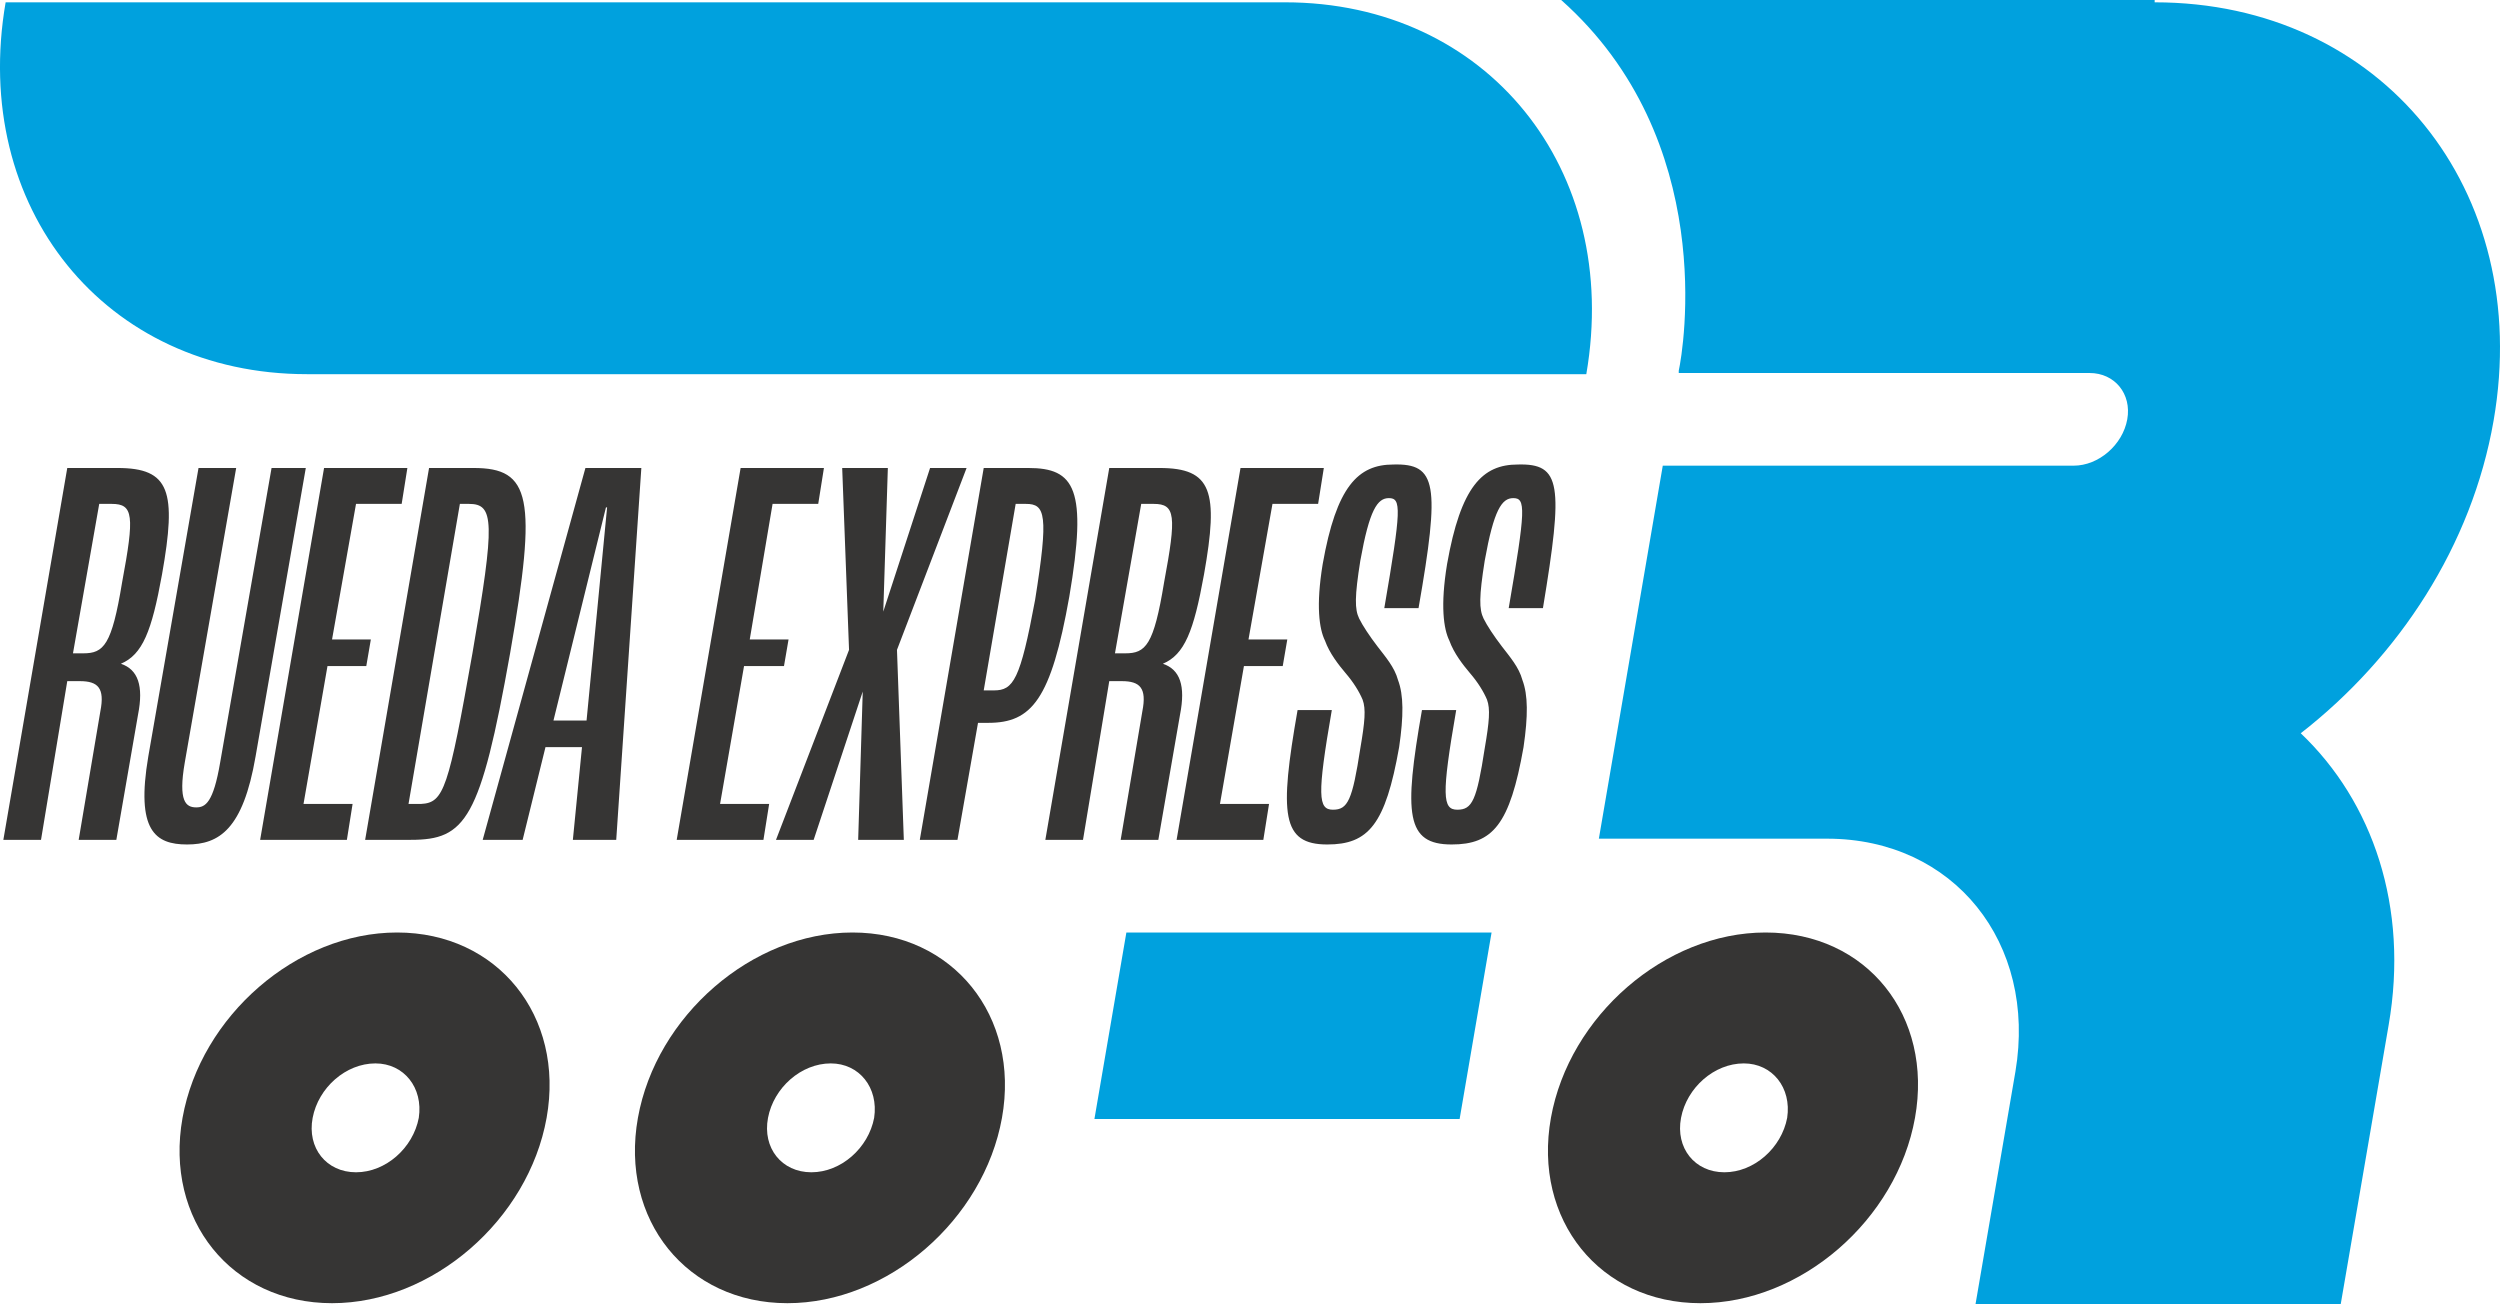
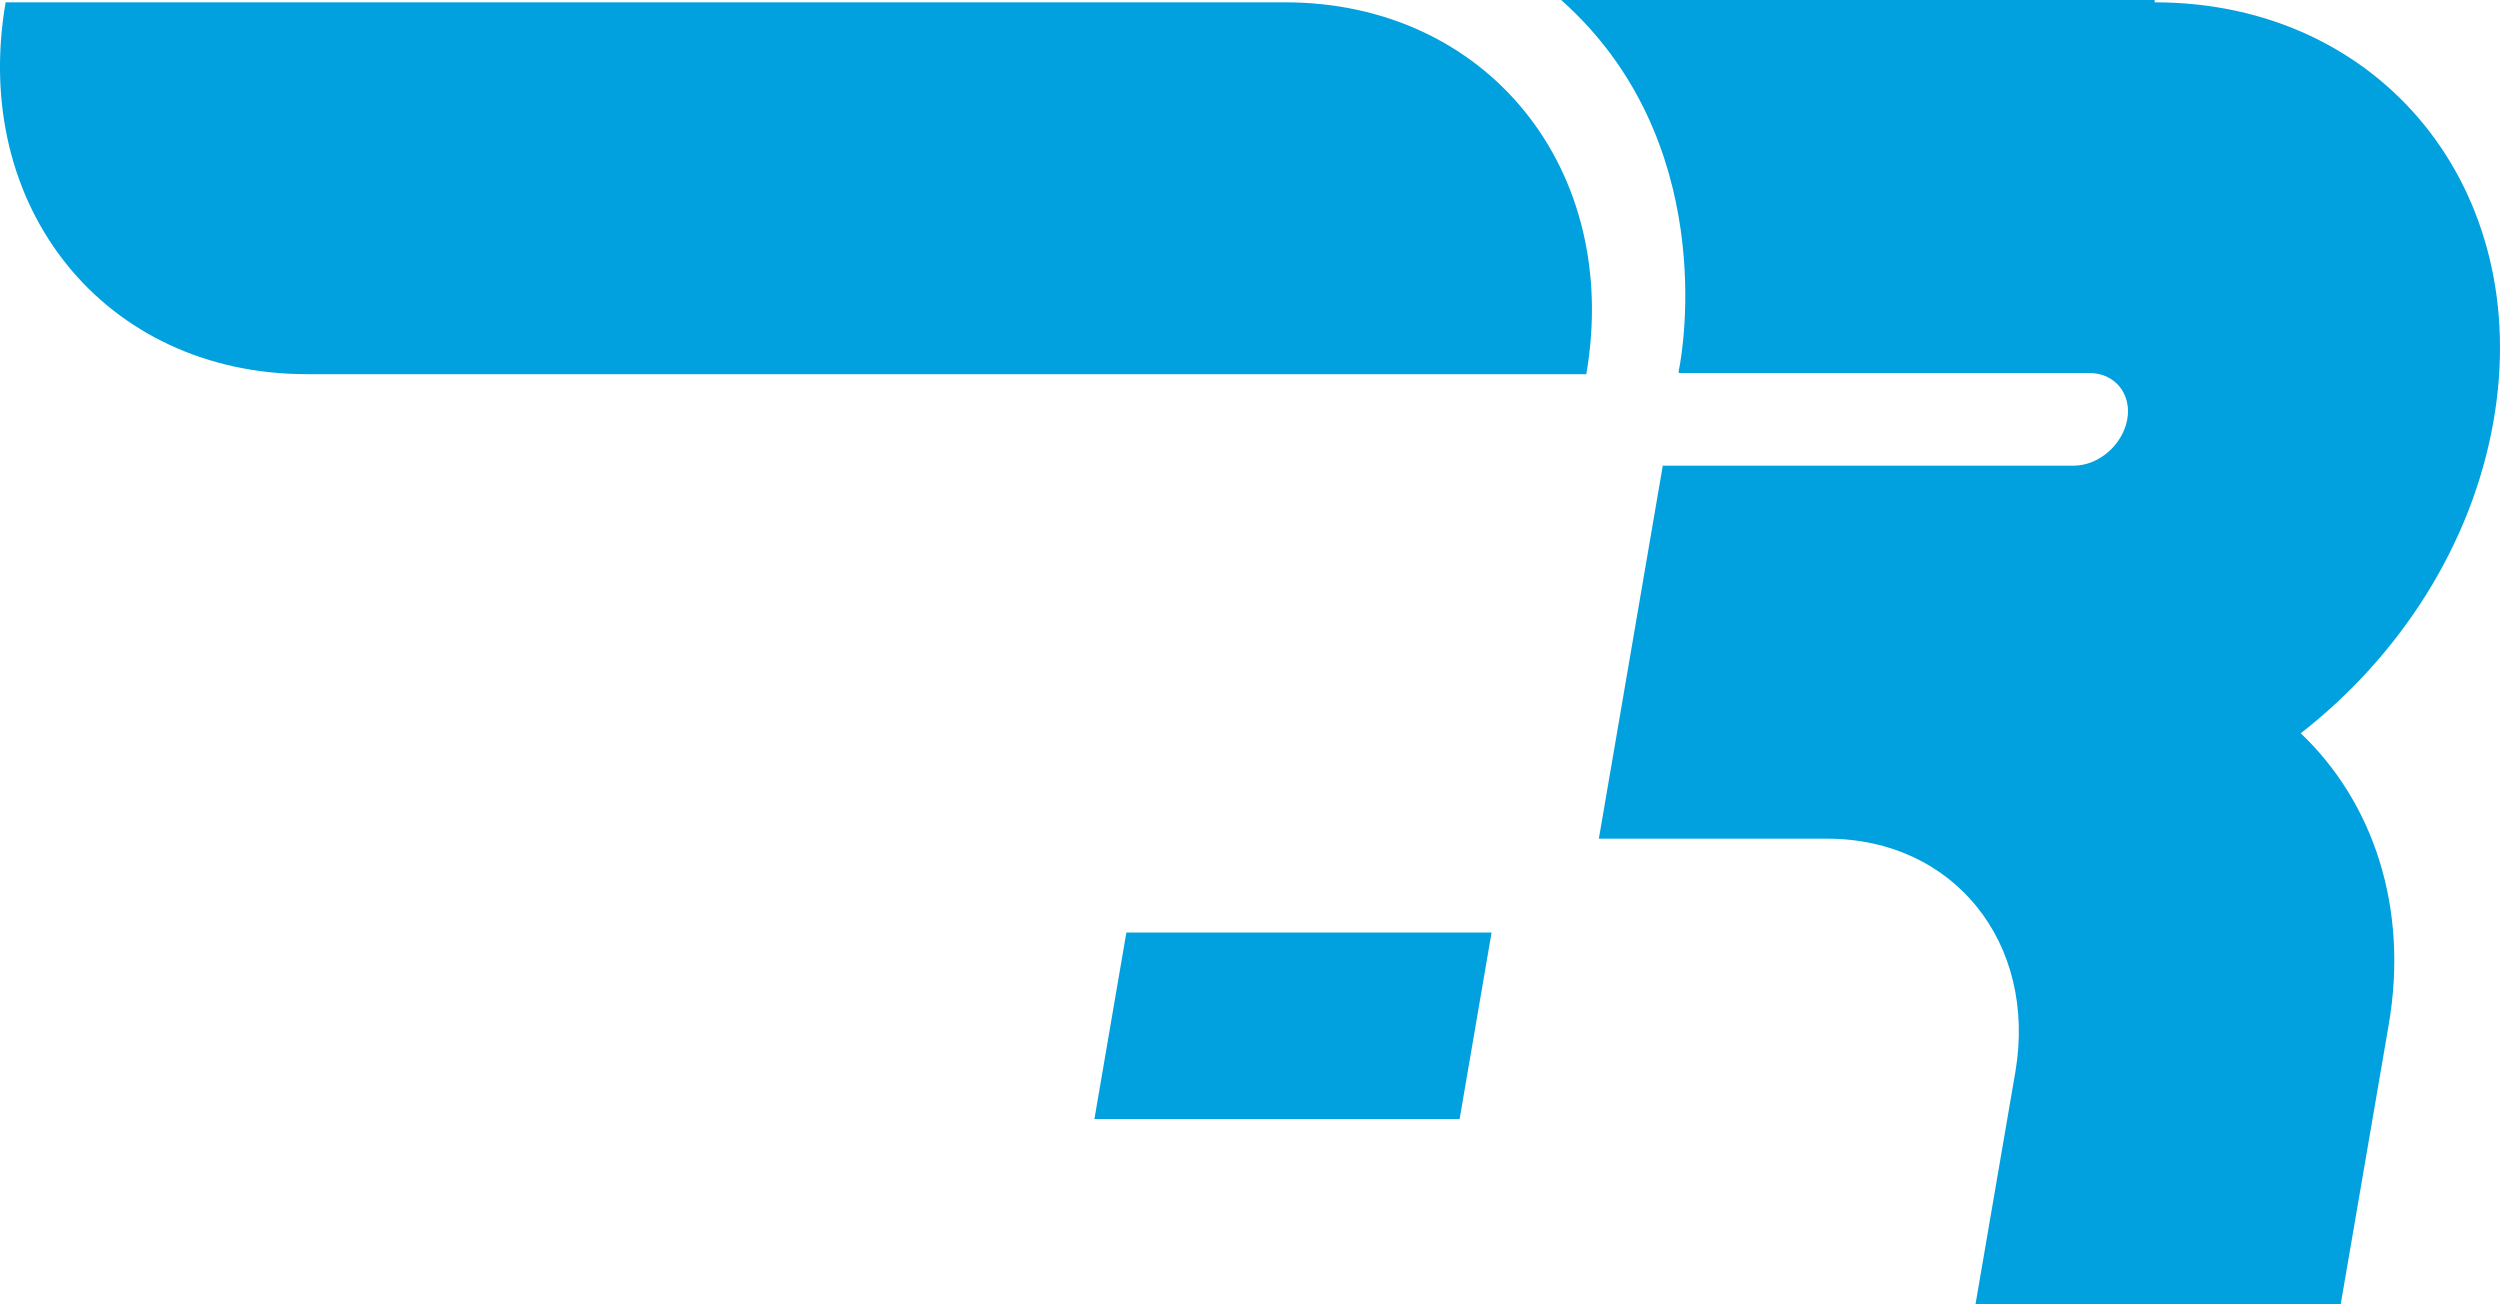
<svg xmlns="http://www.w3.org/2000/svg" width="138px" height="72px" viewBox="0 0 138 72" version="1.1">
  <title>RE-Logo-main</title>
  <g id="Homepage" stroke="none" stroke-width="1" fill="none" fill-rule="evenodd">
    <g id="RE-Homepage" transform="translate(-240, -24)">
      <g id="RE-Logo-main" transform="translate(240, 24)">
        <path d="M118.937,0.128 C131.474,0.128 139.853,10.487 137.648,23.211 C136.451,30.117 132.419,36.256 127.001,40.476 C130.97,44.249 132.986,50.067 131.852,56.59 L129.206,72 L109.047,72 L111.252,59.147 C112.449,52.05 107.85,46.295 100.857,46.295 L88.257,46.295 L88.257,46.295 L90.021,36 L91.785,25.705 L114.464,25.705 C115.85,25.705 117.173,24.554 117.425,23.147 C117.677,21.741 116.732,20.59 115.346,20.59 L92.667,20.59 C92.667,20.59 92.667,20.59 92.667,20.526 L92.667,20.462 C92.919,19.311 94.872,7.737 86.178,0 L118.937,0 L118.937,0.128 Z M82.335,51.474 L80.571,61.769 L60.412,61.769 L62.176,51.474 L82.335,51.474 Z M70.933,0.128 C82.083,0.128 89.517,9.336 87.564,20.654 L16.943,20.654 C5.792,20.654 -1.642,11.446 0.311,0.128 L70.933,0.128 Z" id="Combined-Shape-Copy" fill="#00A1DE" />
-         <path d="M13.037,25.833 L10.202,42.075 C9.824,44.249 10.265,44.568 10.832,44.568 C11.336,44.568 11.777,44.313 12.155,42.075 L14.99,25.833 L16.88,25.833 L14.108,41.755 C13.415,45.783 12.092,46.615 10.328,46.615 C8.564,46.615 7.493,45.847 8.186,41.755 L10.958,25.833 L13.037,25.833 Z M6.485,25.833 C9.383,25.833 9.761,27.112 8.942,31.716 C8.375,34.849 7.871,36.128 6.674,36.639 L6.674,36.639 C7.619,36.959 7.934,37.854 7.619,39.453 L6.422,46.359 L4.343,46.359 L5.54,39.261 C5.792,37.982 5.414,37.599 4.406,37.599 L3.713,37.599 L2.264,46.359 L0.185,46.359 L3.713,25.833 L6.485,25.833 Z M22.487,25.833 L22.172,27.815 L19.652,27.815 L18.329,35.297 L20.471,35.297 L20.219,36.767 L18.077,36.767 L16.754,44.377 L19.463,44.377 L19.148,46.359 L14.36,46.359 L17.888,25.833 L22.487,25.833 Z M26.141,25.833 C29.291,25.833 29.669,27.432 28.157,36.064 C26.519,45.272 25.7,46.359 22.676,46.359 L20.156,46.359 L23.684,25.833 L26.141,25.833 Z M35.402,25.833 L34.016,46.359 L31.622,46.359 L32.126,41.243 L30.11,41.243 L28.85,46.359 L26.645,46.359 L32.315,25.833 L35.402,25.833 Z M25.889,27.815 L25.385,27.815 L22.55,44.377 L23.18,44.377 L23.243,44.377 C24.503,44.313 24.755,43.545 26.078,36.064 C27.338,28.774 27.275,27.815 25.889,27.815 Z M33.512,28.007 L33.449,28.007 L30.551,39.773 L32.378,39.773 L33.512,28.007 Z M6.17,27.815 L5.477,27.815 L4.028,36.064 L4.595,36.064 C5.729,36.064 6.17,35.616 6.737,32.163 C7.43,28.455 7.367,27.815 6.17,27.815 Z M78.303,33.57 L76.413,33.57 C77.358,28.071 77.358,27.496 76.665,27.496 C76.035,27.496 75.594,28.135 75.09,30.948 C74.775,32.931 74.775,33.634 75.027,34.146 C75.216,34.529 75.594,35.105 76.035,35.68 C76.476,36.256 76.98,36.831 77.169,37.535 C77.484,38.366 77.484,39.517 77.232,41.243 C76.476,45.528 75.531,46.615 73.264,46.615 C70.744,46.615 70.618,44.952 71.626,39.197 L73.516,39.197 C72.697,43.929 72.76,44.696 73.579,44.696 C74.398,44.696 74.649,44.185 75.09,41.307 C75.342,39.837 75.405,39.133 75.216,38.622 C75.027,38.174 74.712,37.663 74.272,37.151 C73.894,36.703 73.39,36.064 73.138,35.361 C72.823,34.721 72.634,33.442 73.012,31.14 C73.768,26.856 74.964,25.641 76.917,25.641 C79.311,25.577 79.5,26.728 78.303,33.57 Z M85.17,33.57 L83.28,33.57 C84.225,28.071 84.225,27.496 83.532,27.496 C82.902,27.496 82.461,28.135 81.957,30.948 C81.642,32.931 81.642,33.634 81.894,34.146 C82.083,34.529 82.461,35.105 82.902,35.68 C83.343,36.256 83.847,36.831 84.036,37.535 C84.351,38.366 84.351,39.517 84.099,41.243 C83.343,45.528 82.398,46.615 80.13,46.615 C77.61,46.615 77.484,44.952 78.492,39.197 L80.382,39.197 C79.563,43.929 79.626,44.696 80.445,44.696 C81.264,44.696 81.516,44.185 81.957,41.307 C82.209,39.837 82.272,39.133 82.083,38.622 C81.894,38.174 81.579,37.663 81.138,37.151 C80.76,36.703 80.256,36.064 80.004,35.361 C79.689,34.721 79.5,33.442 79.878,31.14 C80.634,26.856 81.831,25.641 83.784,25.641 C86.178,25.577 86.304,26.728 85.17,33.57 Z M45.481,25.833 L45.166,27.815 L42.646,27.815 L41.386,35.297 L43.528,35.297 L43.276,36.767 L41.071,36.767 L39.748,44.377 L42.457,44.377 L42.142,46.359 L37.354,46.359 L40.882,25.833 L45.481,25.833 Z M49.009,25.833 L48.757,33.762 L51.34,25.833 L53.356,25.833 L49.513,35.872 L49.891,46.359 L47.371,46.359 L47.623,38.174 L44.914,46.359 L42.835,46.359 L46.867,35.872 L46.489,25.833 L49.009,25.833 Z M56.758,25.833 C59.341,25.833 60.034,26.984 59.026,32.931 C58.018,38.622 56.947,39.901 54.553,39.901 L53.986,39.901 L52.852,46.359 L50.773,46.359 L54.301,25.833 L56.758,25.833 Z M64.003,25.833 C66.901,25.833 67.279,27.112 66.46,31.716 C65.893,34.849 65.389,36.128 64.192,36.639 L64.192,36.639 C65.137,36.959 65.452,37.854 65.137,39.453 L63.94,46.359 L61.861,46.359 L63.058,39.261 C63.31,37.982 62.932,37.599 61.924,37.599 L61.231,37.599 L59.782,46.359 L57.703,46.359 L61.231,25.833 L64.003,25.833 Z M73.075,25.833 L72.76,27.815 L70.24,27.815 L68.917,35.297 L71.059,35.297 L70.807,36.767 L68.665,36.767 L67.342,44.377 L70.051,44.377 L69.736,46.359 L64.948,46.359 L68.476,25.833 L73.075,25.833 Z M56.632,27.815 L56.065,27.815 L54.301,38.11 L54.868,38.11 C55.939,38.11 56.317,37.535 57.136,33.123 C57.892,28.391 57.703,27.815 56.632,27.815 Z M63.688,27.815 L62.995,27.815 L61.546,36.064 L62.113,36.064 C63.247,36.064 63.688,35.616 64.255,32.163 C64.948,28.455 64.885,27.815 63.688,27.815 Z M98.652,61.705 C98.337,63.368 96.825,64.71 95.187,64.71 C93.549,64.71 92.478,63.368 92.793,61.705 C93.108,60.043 94.62,58.7 96.258,58.7 C97.833,58.7 98.904,60.043 98.652,61.705 M97.455,51.474 C91.911,51.474 86.619,56.078 85.611,61.705 C84.603,67.332 88.32,71.936 93.864,71.936 C99.408,71.936 104.7,67.332 105.708,61.705 C106.716,56.078 103.062,51.474 97.455,51.474 M48.253,61.705 C47.938,63.368 46.426,64.71 44.788,64.71 C43.15,64.71 42.079,63.368 42.394,61.705 C42.709,60.043 44.221,58.7 45.859,58.7 C47.434,58.7 48.505,60.043 48.253,61.705 M47.056,51.474 C41.512,51.474 36.221,56.078 35.213,61.705 C34.205,67.332 37.921,71.936 43.465,71.936 C49.009,71.936 54.301,67.332 55.309,61.705 C56.317,56.078 52.6,51.474 47.056,51.474 M23.117,61.705 C22.802,63.368 21.29,64.71 19.652,64.71 C18.014,64.71 16.943,63.368 17.258,61.705 C17.573,60.043 19.085,58.7 20.723,58.7 C22.298,58.7 23.369,60.043 23.117,61.705 M21.92,51.474 C16.376,51.474 11.084,56.078 10.076,61.705 C9.068,67.332 12.785,71.936 18.329,71.936 C23.873,71.936 29.165,67.332 30.173,61.705 C31.181,56.078 27.464,51.474 21.92,51.474" id="Combined-Shape-Copy-2" fill="#363534" />
      </g>
    </g>
  </g>
</svg>